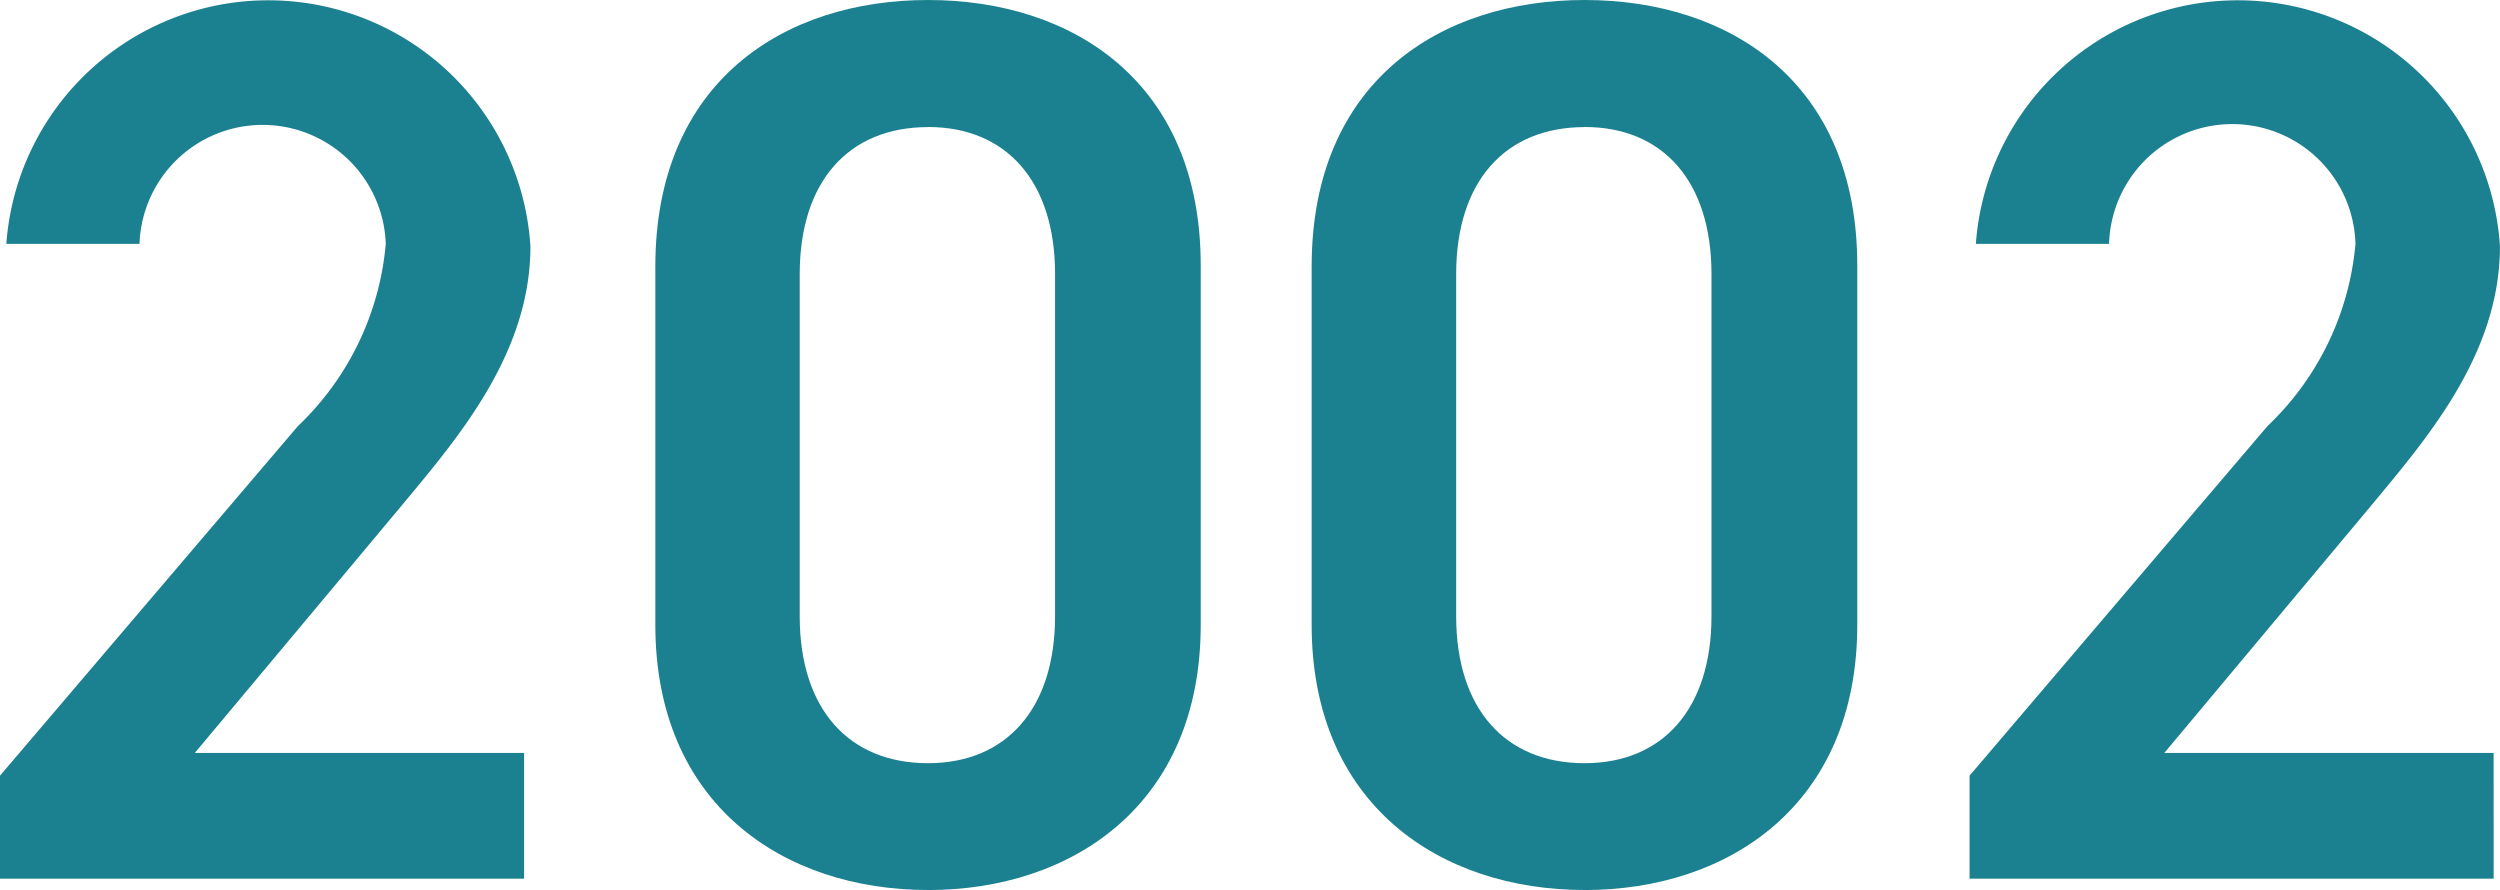
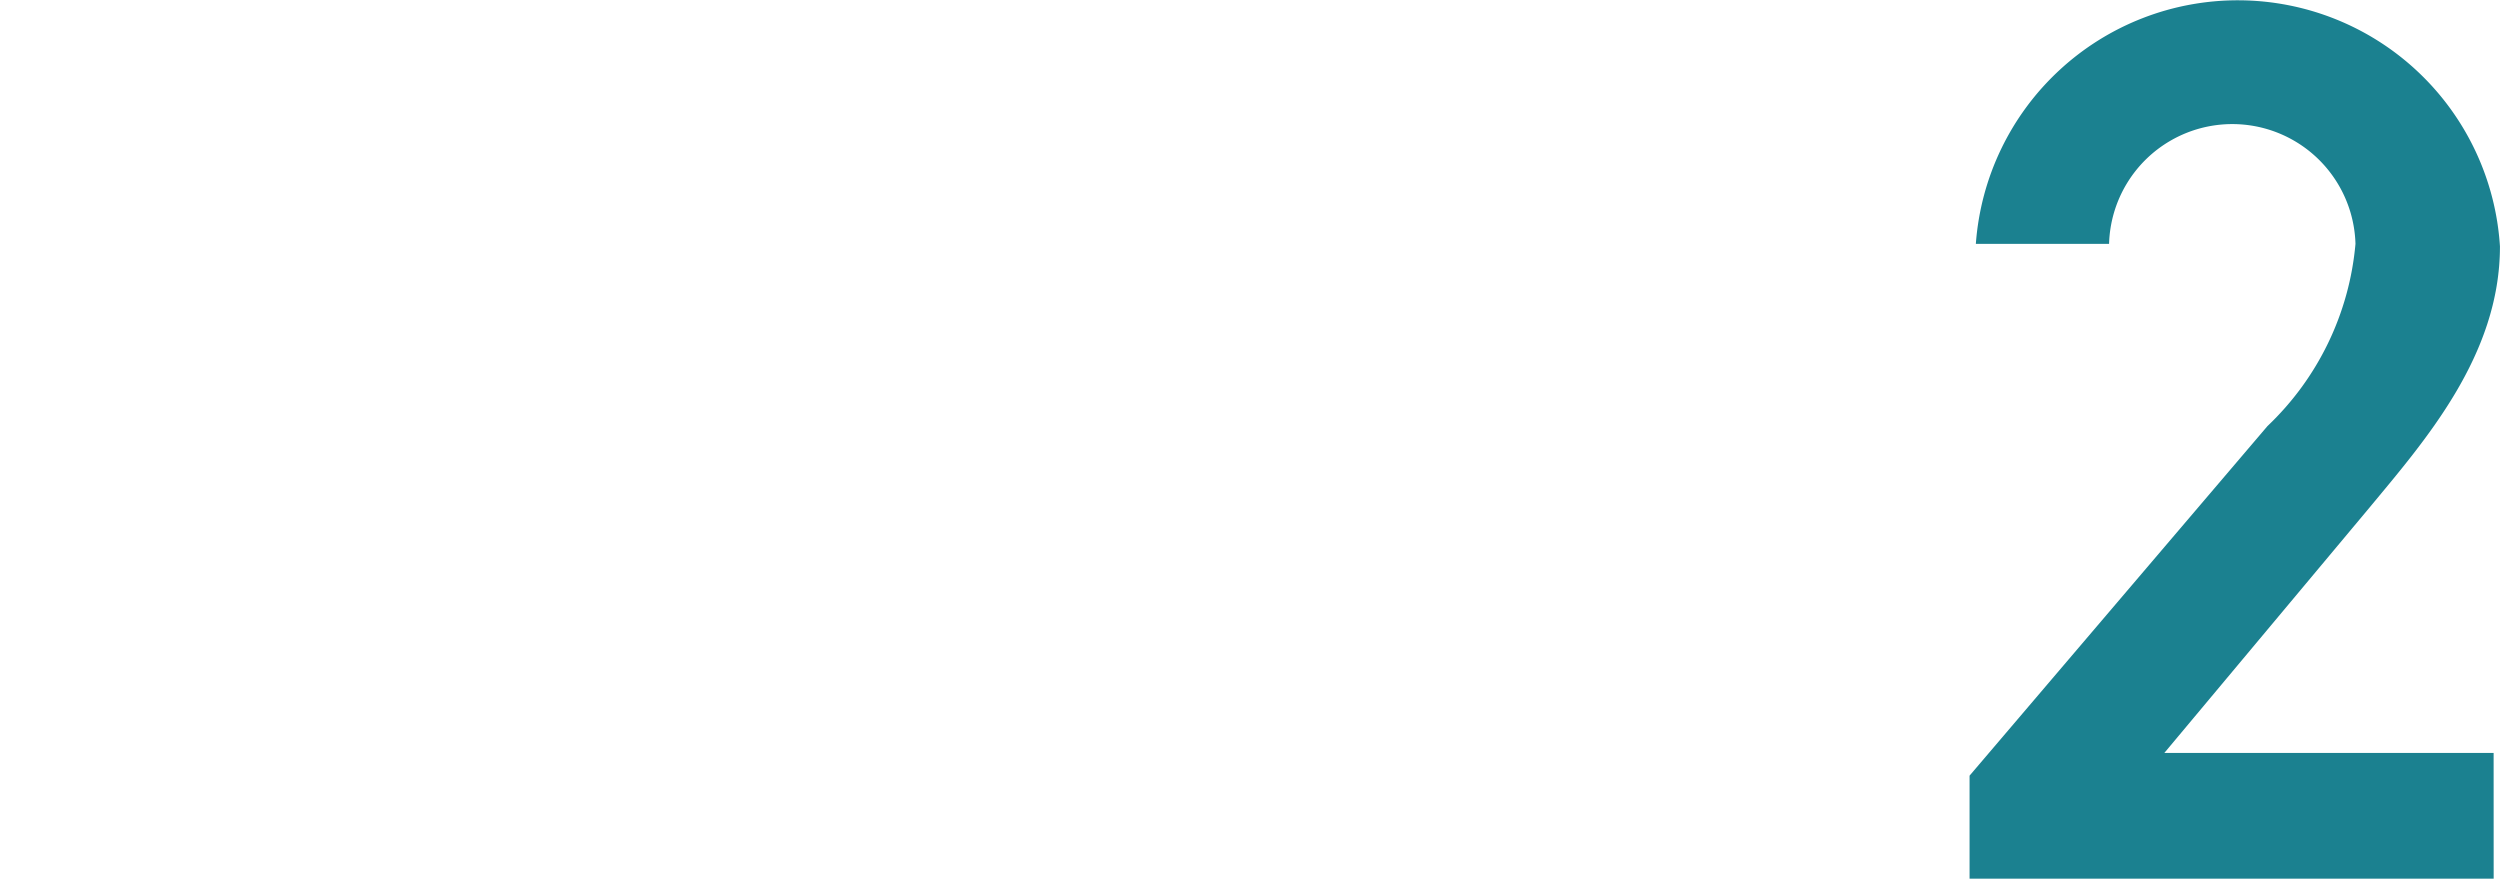
<svg xmlns="http://www.w3.org/2000/svg" width="51.34" height="18.277" viewBox="0 0 51.34 18.277">
  <g id="_2002" data-name="2002" transform="translate(0 -7.856)">
-     <path id="パス_56397" data-name="パス 56397" d="M265.815,51.642H255.052V49.526l6.117-7.178a5.87,5.87,0,0,0,1.805-3.743,2.53,2.53,0,0,0-5.057,0h-2.735a5.394,5.394,0,0,1,10.763.052c0,2.245-1.55,4-2.684,5.37l-4.208,5.032h6.762Z" transform="translate(-255.052 -25.741)" fill="#1b8190" />
-     <path id="パス_56398" data-name="パス 56398" d="M265.864,51.874c-2.968,0-5.6-1.754-5.6-5.445V39.07c0-3.794,2.635-5.473,5.6-5.473s5.6,1.679,5.6,5.448v7.385c0,3.691-2.635,5.445-5.6,5.445m0-15.668c-1.627,0-2.635,1.111-2.635,3.02v7.023c0,1.909,1.007,3.02,2.635,3.02,1.6,0,2.609-1.111,2.609-3.02V39.225c0-1.909-1.007-3.02-2.609-3.02" transform="translate(-246.806 -25.741)" fill="#1b8190" />
-     <path id="パス_56399" data-name="パス 56399" d="M271.085,51.874c-2.97,0-5.605-1.754-5.605-5.445V39.07c0-3.794,2.635-5.473,5.605-5.473s5.6,1.679,5.6,5.448v7.385c0,3.691-2.635,5.445-5.6,5.445m0-15.668c-1.627,0-2.637,1.111-2.637,3.02v7.023c0,1.909,1.01,3.02,2.637,3.02,1.6,0,2.606-1.111,2.606-3.02V39.225c0-1.909-1-3.02-2.606-3.02" transform="translate(-238.544 -25.741)" fill="#1b8190" />
    <path id="パス_56400" data-name="パス 56400" d="M281.474,51.642H270.711V49.526l6.117-7.178a5.874,5.874,0,0,0,1.808-3.743,2.531,2.531,0,0,0-5.06,0H270.84a5.394,5.394,0,0,1,10.763.052c0,2.245-1.55,4-2.684,5.37l-4.208,5.032h6.762Z" transform="translate(-230.264 -25.741)" fill="#1b8190" />
  </g>
</svg>